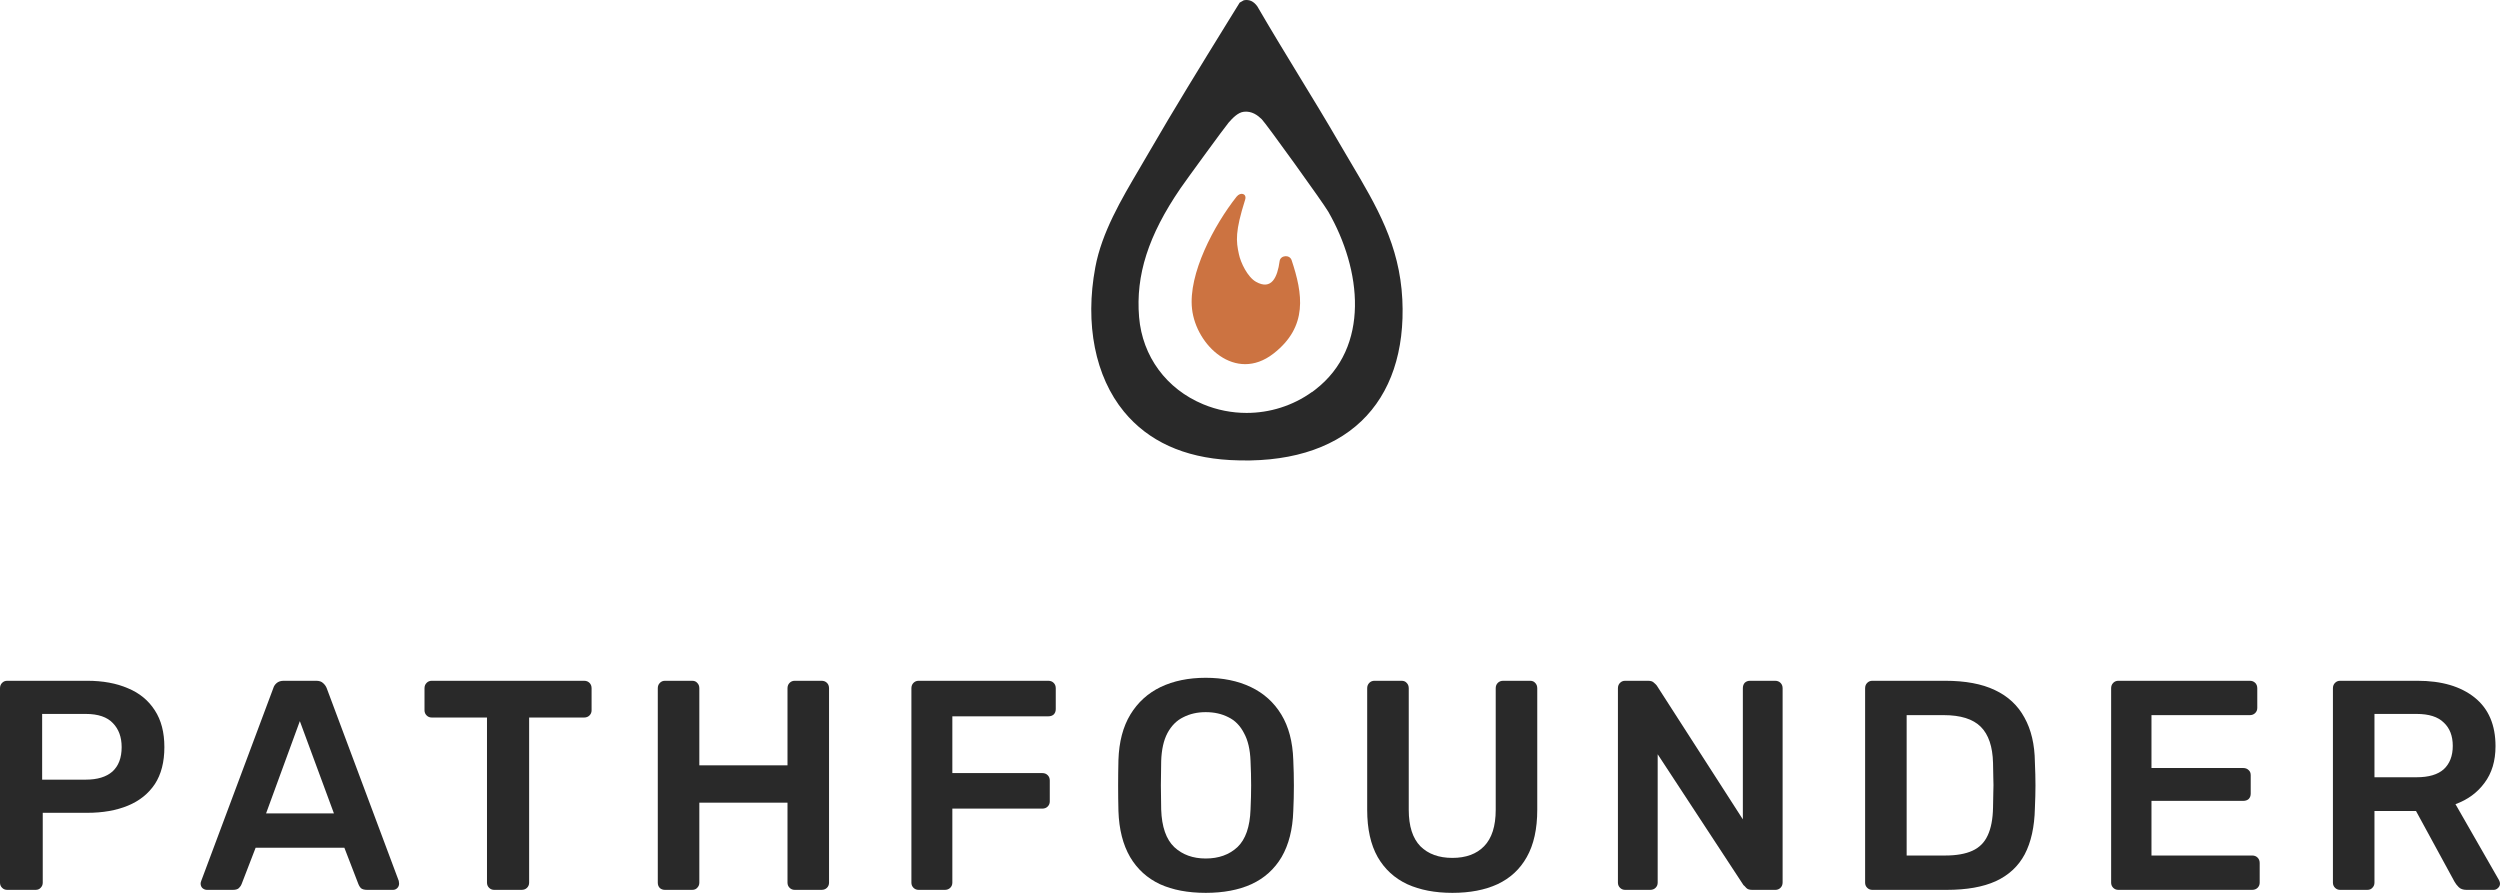
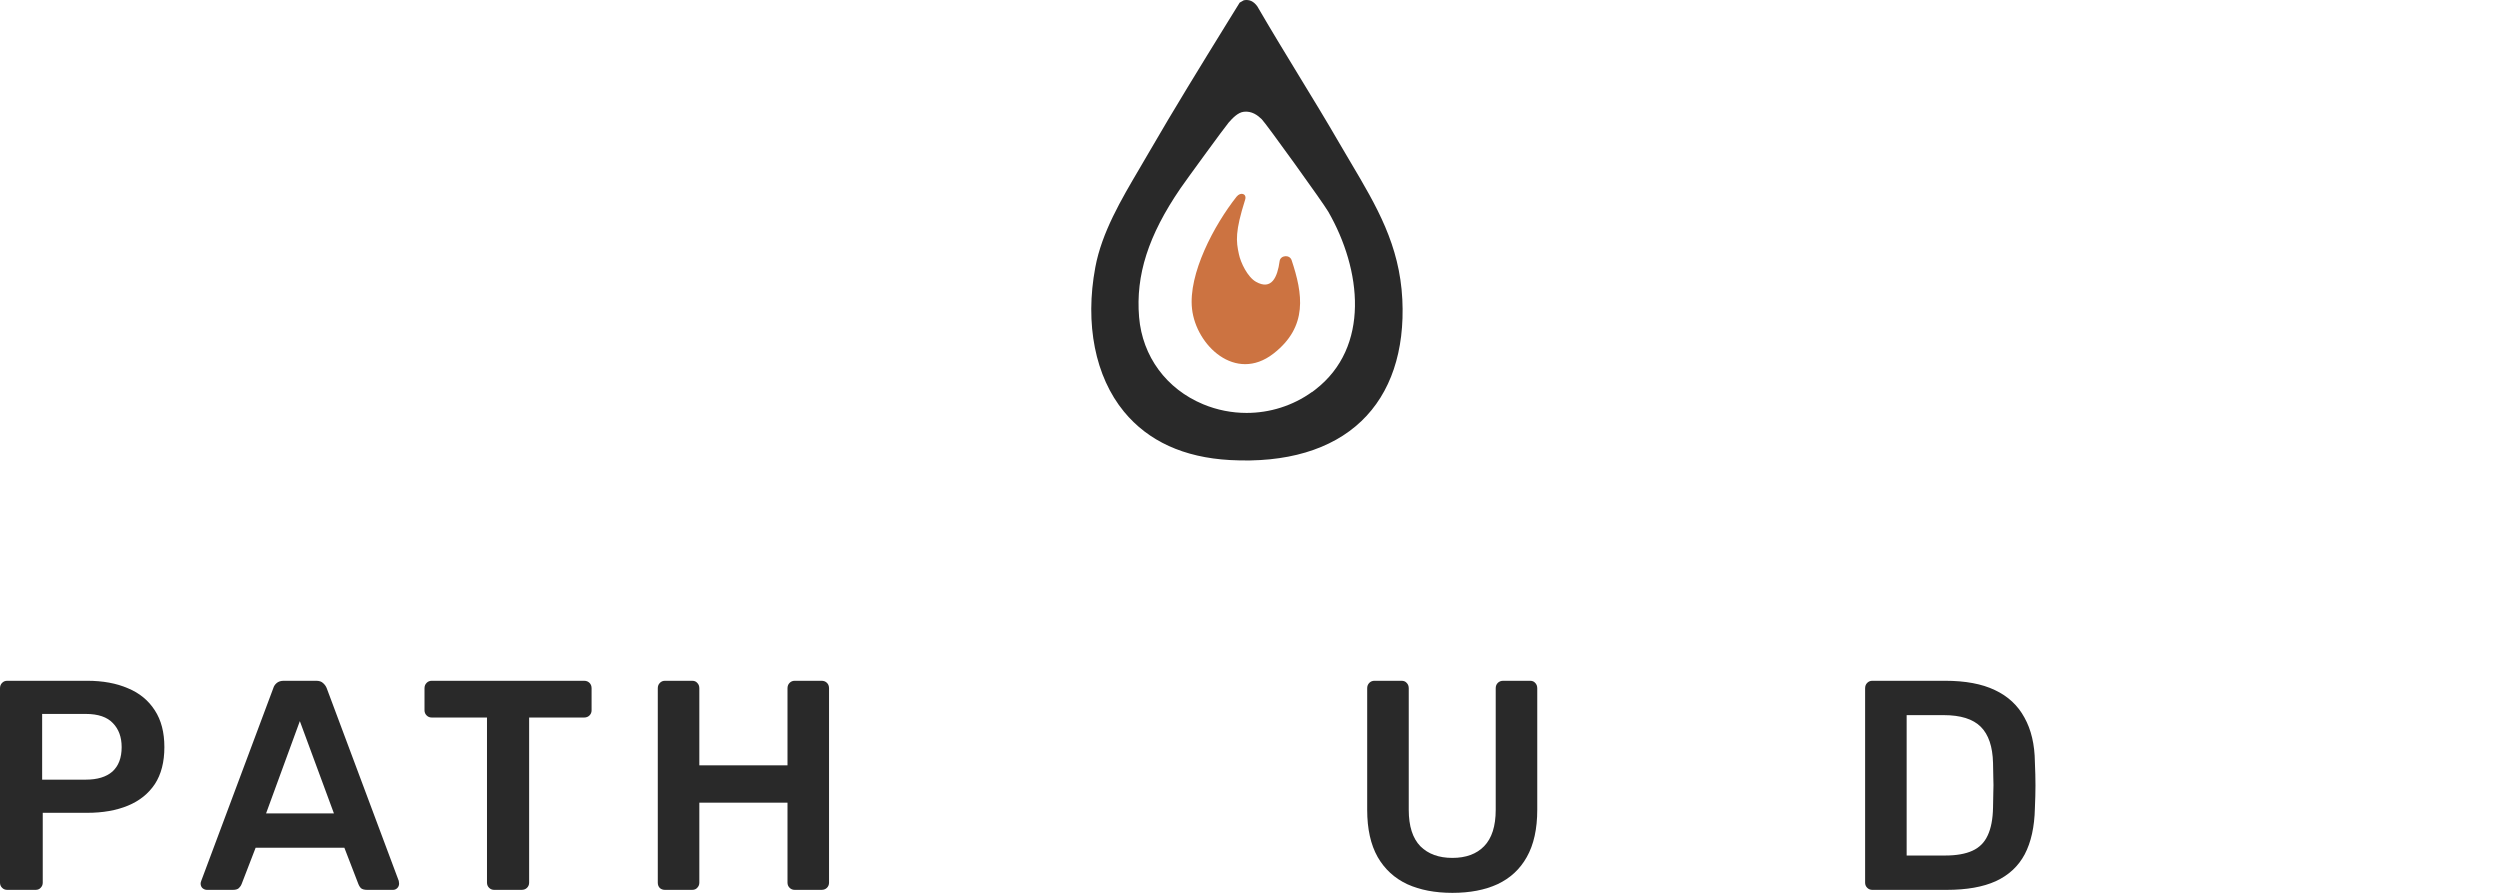
<svg xmlns="http://www.w3.org/2000/svg" width="112" height="40" viewBox="0 0 112 40" fill="none">
  <path d="M0.321 39.866C0.232 39.866 0.156 39.835 0.094 39.773C0.031 39.71 0 39.634 0 39.545V30.834C0 30.735 0.031 30.655 0.094 30.593C0.156 30.53 0.232 30.499 0.321 30.499H3.91C4.606 30.499 5.213 30.61 5.731 30.834C6.249 31.048 6.65 31.378 6.936 31.824C7.222 32.261 7.364 32.81 7.364 33.47C7.364 34.139 7.222 34.692 6.936 35.129C6.65 35.557 6.249 35.879 5.731 36.093C5.213 36.307 4.606 36.414 3.91 36.414H1.915V39.545C1.915 39.634 1.884 39.71 1.821 39.773C1.767 39.835 1.692 39.866 1.593 39.866H0.321ZM1.888 34.928H3.843C4.361 34.928 4.758 34.808 5.035 34.567C5.311 34.317 5.45 33.952 5.45 33.47C5.45 33.024 5.32 32.667 5.061 32.399C4.803 32.123 4.396 31.984 3.843 31.984H1.888V34.928Z" fill="#292929" />
  <path d="M9.269 39.866C9.198 39.866 9.131 39.839 9.068 39.786C9.015 39.732 8.988 39.666 8.988 39.585C8.988 39.55 8.997 39.509 9.015 39.465L12.242 30.834C12.268 30.744 12.317 30.669 12.389 30.606C12.469 30.535 12.576 30.499 12.71 30.499H14.17C14.304 30.499 14.406 30.535 14.478 30.606C14.549 30.669 14.603 30.744 14.638 30.834L17.865 39.465C17.874 39.509 17.879 39.55 17.879 39.585C17.879 39.666 17.852 39.732 17.798 39.786C17.745 39.839 17.682 39.866 17.611 39.866H16.446C16.321 39.866 16.227 39.839 16.165 39.786C16.111 39.723 16.076 39.666 16.058 39.612L15.428 37.979H11.452L10.822 39.612C10.804 39.666 10.764 39.723 10.702 39.786C10.648 39.839 10.559 39.866 10.434 39.866H9.269ZM11.92 36.441H14.96L13.433 32.306L11.92 36.441Z" fill="#292929" />
  <path d="M22.138 39.866C22.049 39.866 21.973 39.835 21.911 39.773C21.848 39.71 21.817 39.634 21.817 39.545V32.145H19.34C19.251 32.145 19.175 32.114 19.112 32.051C19.05 31.989 19.018 31.913 19.018 31.824V30.834C19.018 30.735 19.05 30.655 19.112 30.593C19.175 30.53 19.251 30.499 19.34 30.499H26.169C26.267 30.499 26.347 30.53 26.41 30.593C26.472 30.655 26.503 30.735 26.503 30.834V31.824C26.503 31.913 26.472 31.989 26.41 32.051C26.347 32.114 26.267 32.145 26.169 32.145H23.705V39.545C23.705 39.634 23.674 39.71 23.611 39.773C23.549 39.835 23.468 39.866 23.37 39.866H22.138Z" fill="#292929" />
  <path d="M29.79 39.866C29.701 39.866 29.625 39.839 29.563 39.786C29.5 39.723 29.469 39.643 29.469 39.545V30.834C29.469 30.735 29.5 30.655 29.563 30.593C29.625 30.53 29.701 30.499 29.79 30.499H31.009C31.107 30.499 31.183 30.53 31.236 30.593C31.299 30.655 31.33 30.735 31.33 30.834V34.286H35.28V30.834C35.28 30.735 35.311 30.655 35.374 30.593C35.436 30.53 35.512 30.499 35.602 30.499H36.807C36.905 30.499 36.985 30.53 37.048 30.593C37.11 30.655 37.141 30.735 37.141 30.834V39.545C37.141 39.634 37.11 39.71 37.048 39.773C36.985 39.835 36.905 39.866 36.807 39.866H35.602C35.512 39.866 35.436 39.835 35.374 39.773C35.311 39.71 35.28 39.634 35.28 39.545V35.959H31.33V39.545C31.33 39.634 31.299 39.71 31.236 39.773C31.183 39.835 31.107 39.866 31.009 39.866H29.79Z" fill="#292929" />
-   <path d="M41.152 39.866C41.063 39.866 40.987 39.835 40.924 39.773C40.862 39.71 40.831 39.634 40.831 39.545V30.834C40.831 30.735 40.862 30.655 40.924 30.593C40.987 30.53 41.063 30.499 41.152 30.499H46.963C47.061 30.499 47.142 30.53 47.204 30.593C47.267 30.655 47.298 30.735 47.298 30.834V31.77C47.298 31.868 47.267 31.949 47.204 32.011C47.142 32.065 47.061 32.091 46.963 32.091H42.665V34.634H46.695C46.794 34.634 46.874 34.665 46.936 34.728C46.999 34.79 47.03 34.87 47.03 34.968V35.905C47.03 35.994 46.999 36.07 46.936 36.133C46.874 36.195 46.794 36.226 46.695 36.226H42.665V39.545C42.665 39.634 42.634 39.71 42.571 39.773C42.509 39.835 42.428 39.866 42.33 39.866H41.152Z" fill="#292929" />
-   <path d="M54.016 40C53.221 40 52.538 39.871 51.967 39.612C51.396 39.344 50.949 38.938 50.628 38.394C50.307 37.841 50.133 37.154 50.106 36.333C50.097 35.95 50.092 35.571 50.092 35.196C50.092 34.821 50.097 34.438 50.106 34.045C50.133 33.233 50.311 32.555 50.641 32.011C50.972 31.467 51.422 31.057 51.994 30.78C52.574 30.503 53.248 30.365 54.016 30.365C54.783 30.365 55.457 30.503 56.038 30.78C56.618 31.057 57.073 31.467 57.403 32.011C57.734 32.555 57.912 33.233 57.939 34.045C57.957 34.438 57.966 34.821 57.966 35.196C57.966 35.571 57.957 35.95 57.939 36.333C57.912 37.154 57.738 37.841 57.417 38.394C57.095 38.938 56.645 39.344 56.064 39.612C55.493 39.871 54.81 40 54.016 40ZM54.016 38.461C54.596 38.461 55.069 38.292 55.435 37.953C55.801 37.605 55.997 37.043 56.024 36.267C56.042 35.874 56.051 35.513 56.051 35.183C56.051 34.844 56.042 34.482 56.024 34.099C56.006 33.581 55.908 33.162 55.73 32.841C55.56 32.511 55.328 32.274 55.033 32.132C54.739 31.98 54.4 31.904 54.016 31.904C53.641 31.904 53.306 31.98 53.011 32.132C52.717 32.274 52.48 32.511 52.302 32.841C52.132 33.162 52.038 33.581 52.021 34.099C52.012 34.482 52.007 34.844 52.007 35.183C52.007 35.513 52.012 35.874 52.021 36.267C52.047 37.043 52.244 37.605 52.61 37.953C52.976 38.292 53.444 38.461 54.016 38.461Z" fill="#292929" />
  <path d="M65.067 40C64.29 40 63.616 39.871 63.045 39.612C62.473 39.344 62.032 38.938 61.719 38.394C61.407 37.841 61.25 37.136 61.25 36.28V30.834C61.25 30.735 61.282 30.655 61.344 30.593C61.407 30.53 61.483 30.499 61.572 30.499H62.79C62.889 30.499 62.964 30.53 63.018 30.593C63.08 30.655 63.112 30.735 63.112 30.834V36.28C63.112 37.011 63.286 37.556 63.634 37.913C63.982 38.26 64.46 38.434 65.067 38.434C65.674 38.434 66.147 38.26 66.486 37.913C66.834 37.556 67.008 37.011 67.008 36.28V30.834C67.008 30.735 67.039 30.655 67.102 30.593C67.164 30.53 67.245 30.499 67.343 30.499H68.548C68.646 30.499 68.722 30.53 68.776 30.593C68.838 30.655 68.869 30.735 68.869 30.834V36.28C68.869 37.136 68.713 37.841 68.401 38.394C68.097 38.938 67.66 39.344 67.088 39.612C66.526 39.871 65.852 40 65.067 40Z" fill="#292929" />
-   <path d="M72.805 39.866C72.715 39.866 72.639 39.835 72.577 39.773C72.514 39.71 72.483 39.634 72.483 39.545V30.834C72.483 30.735 72.514 30.655 72.577 30.593C72.639 30.53 72.715 30.499 72.805 30.499H73.835C73.96 30.499 74.05 30.53 74.103 30.593C74.166 30.646 74.206 30.686 74.224 30.713L78.08 36.708V30.834C78.08 30.735 78.107 30.655 78.16 30.593C78.223 30.53 78.303 30.499 78.401 30.499H79.526C79.624 30.499 79.705 30.53 79.767 30.593C79.83 30.655 79.861 30.735 79.861 30.834V39.532C79.861 39.63 79.83 39.71 79.767 39.773C79.705 39.835 79.629 39.866 79.54 39.866H78.495C78.37 39.866 78.281 39.835 78.228 39.773C78.174 39.71 78.134 39.67 78.107 39.652L74.264 33.791V39.545C74.264 39.634 74.233 39.71 74.17 39.773C74.108 39.835 74.028 39.866 73.929 39.866H72.805Z" fill="#292929" />
  <path d="M83.878 39.866C83.789 39.866 83.713 39.835 83.651 39.773C83.588 39.71 83.557 39.634 83.557 39.545V30.834C83.557 30.735 83.588 30.655 83.651 30.593C83.713 30.53 83.789 30.499 83.878 30.499H87.146C88.047 30.499 88.788 30.637 89.368 30.914C89.957 31.19 90.399 31.601 90.694 32.145C90.998 32.689 91.154 33.354 91.163 34.139C91.18 34.531 91.189 34.879 91.189 35.183C91.189 35.486 91.18 35.829 91.163 36.213C91.145 37.043 90.993 37.73 90.707 38.274C90.422 38.809 89.989 39.211 89.409 39.478C88.837 39.737 88.105 39.866 87.213 39.866H83.878ZM85.418 38.327H87.146C87.645 38.327 88.052 38.256 88.364 38.113C88.677 37.971 88.904 37.743 89.047 37.431C89.199 37.11 89.279 36.69 89.288 36.173C89.297 35.905 89.301 35.673 89.301 35.477C89.31 35.272 89.31 35.071 89.301 34.875C89.301 34.67 89.297 34.438 89.288 34.179C89.27 33.447 89.087 32.908 88.739 32.56C88.391 32.212 87.837 32.038 87.079 32.038H85.418V38.327Z" fill="#292929" />
-   <path d="M94.9 39.866C94.811 39.866 94.735 39.835 94.672 39.773C94.61 39.71 94.579 39.634 94.579 39.545V30.834C94.579 30.735 94.61 30.655 94.672 30.593C94.735 30.53 94.811 30.499 94.9 30.499H100.792C100.89 30.499 100.97 30.53 101.033 30.593C101.095 30.655 101.126 30.735 101.126 30.834V31.717C101.126 31.806 101.095 31.882 101.033 31.944C100.97 32.007 100.89 32.038 100.792 32.038H96.386V34.407H100.497C100.595 34.407 100.676 34.438 100.738 34.5C100.801 34.554 100.832 34.63 100.832 34.728V35.557C100.832 35.655 100.801 35.736 100.738 35.798C100.676 35.852 100.595 35.879 100.497 35.879H96.386V38.327H100.899C100.997 38.327 101.077 38.358 101.14 38.421C101.202 38.483 101.234 38.564 101.234 38.662V39.545C101.234 39.634 101.202 39.71 101.14 39.773C101.077 39.835 100.997 39.866 100.899 39.866H94.9Z" fill="#292929" />
-   <path d="M104.836 39.866C104.747 39.866 104.671 39.835 104.609 39.773C104.546 39.71 104.515 39.634 104.515 39.545V30.834C104.515 30.735 104.546 30.655 104.609 30.593C104.671 30.53 104.747 30.499 104.836 30.499H108.304C109.384 30.499 110.237 30.749 110.862 31.248C111.487 31.748 111.799 32.475 111.799 33.43C111.799 34.09 111.634 34.638 111.304 35.076C110.982 35.513 110.549 35.829 110.005 36.026L111.96 39.438C111.987 39.492 112 39.541 112 39.585C112 39.666 111.969 39.732 111.906 39.786C111.853 39.839 111.79 39.866 111.719 39.866H110.5C110.349 39.866 110.233 39.826 110.152 39.746C110.072 39.666 110.009 39.585 109.965 39.505L108.237 36.333H106.376V39.545C106.376 39.634 106.345 39.71 106.282 39.773C106.229 39.835 106.153 39.866 106.055 39.866H104.836ZM106.376 34.821H108.264C108.809 34.821 109.215 34.701 109.483 34.46C109.75 34.21 109.884 33.862 109.884 33.416C109.884 32.97 109.75 32.622 109.483 32.373C109.224 32.114 108.818 31.984 108.264 31.984H106.376V34.821Z" fill="#292929" />
  <path d="M62.824 13.41C62.701 10.976 61.682 9.254 60.501 7.26C60.336 6.981 60.167 6.699 59.999 6.407C59.408 5.386 58.781 4.356 58.174 3.364C57.56 2.358 56.927 1.315 56.326 0.282C56.158 0.054 55.967 -0.035 55.723 0.012C55.716 0.016 55.68 0.038 55.657 0.05C55.617 0.076 55.574 0.101 55.538 0.117L54.97 1.036C53.806 2.923 52.601 4.876 51.479 6.816C51.344 7.054 51.202 7.292 51.06 7.533C50.225 8.95 49.361 10.414 49.07 11.974C48.595 14.517 49.064 16.872 50.354 18.442C51.443 19.767 53.04 20.496 55.099 20.61C57.617 20.75 59.646 20.148 60.986 18.87C62.306 17.614 62.939 15.725 62.824 13.404V13.41ZM58.917 17.462L58.778 17.567V17.56C57.917 18.179 56.887 18.499 55.848 18.499C55.191 18.499 54.531 18.372 53.904 18.112C52.255 17.427 51.179 15.969 51.031 14.206C50.875 12.326 51.443 10.548 52.882 8.442C53.09 8.135 54.917 5.63 55.046 5.488C55.208 5.307 55.452 5.034 55.729 5.006C56.082 4.968 56.34 5.161 56.524 5.339C56.709 5.519 59.273 9.08 59.504 9.479C60.999 12.076 61.398 15.55 58.92 17.459L58.917 17.462Z" fill="#292929" />
  <path d="M57.326 11.705C57.231 12.412 56.97 13.021 56.267 12.624C55.891 12.412 55.581 11.768 55.502 11.384C55.376 10.801 55.327 10.386 55.782 8.947C55.868 8.677 55.581 8.585 55.399 8.81C54.389 10.088 53.228 12.272 53.403 13.838C53.584 15.474 55.353 17.155 57.046 15.845C58.613 14.631 58.362 13.15 57.864 11.654C57.775 11.394 57.362 11.429 57.326 11.702V11.705Z" fill="#CC7341" />
</svg>